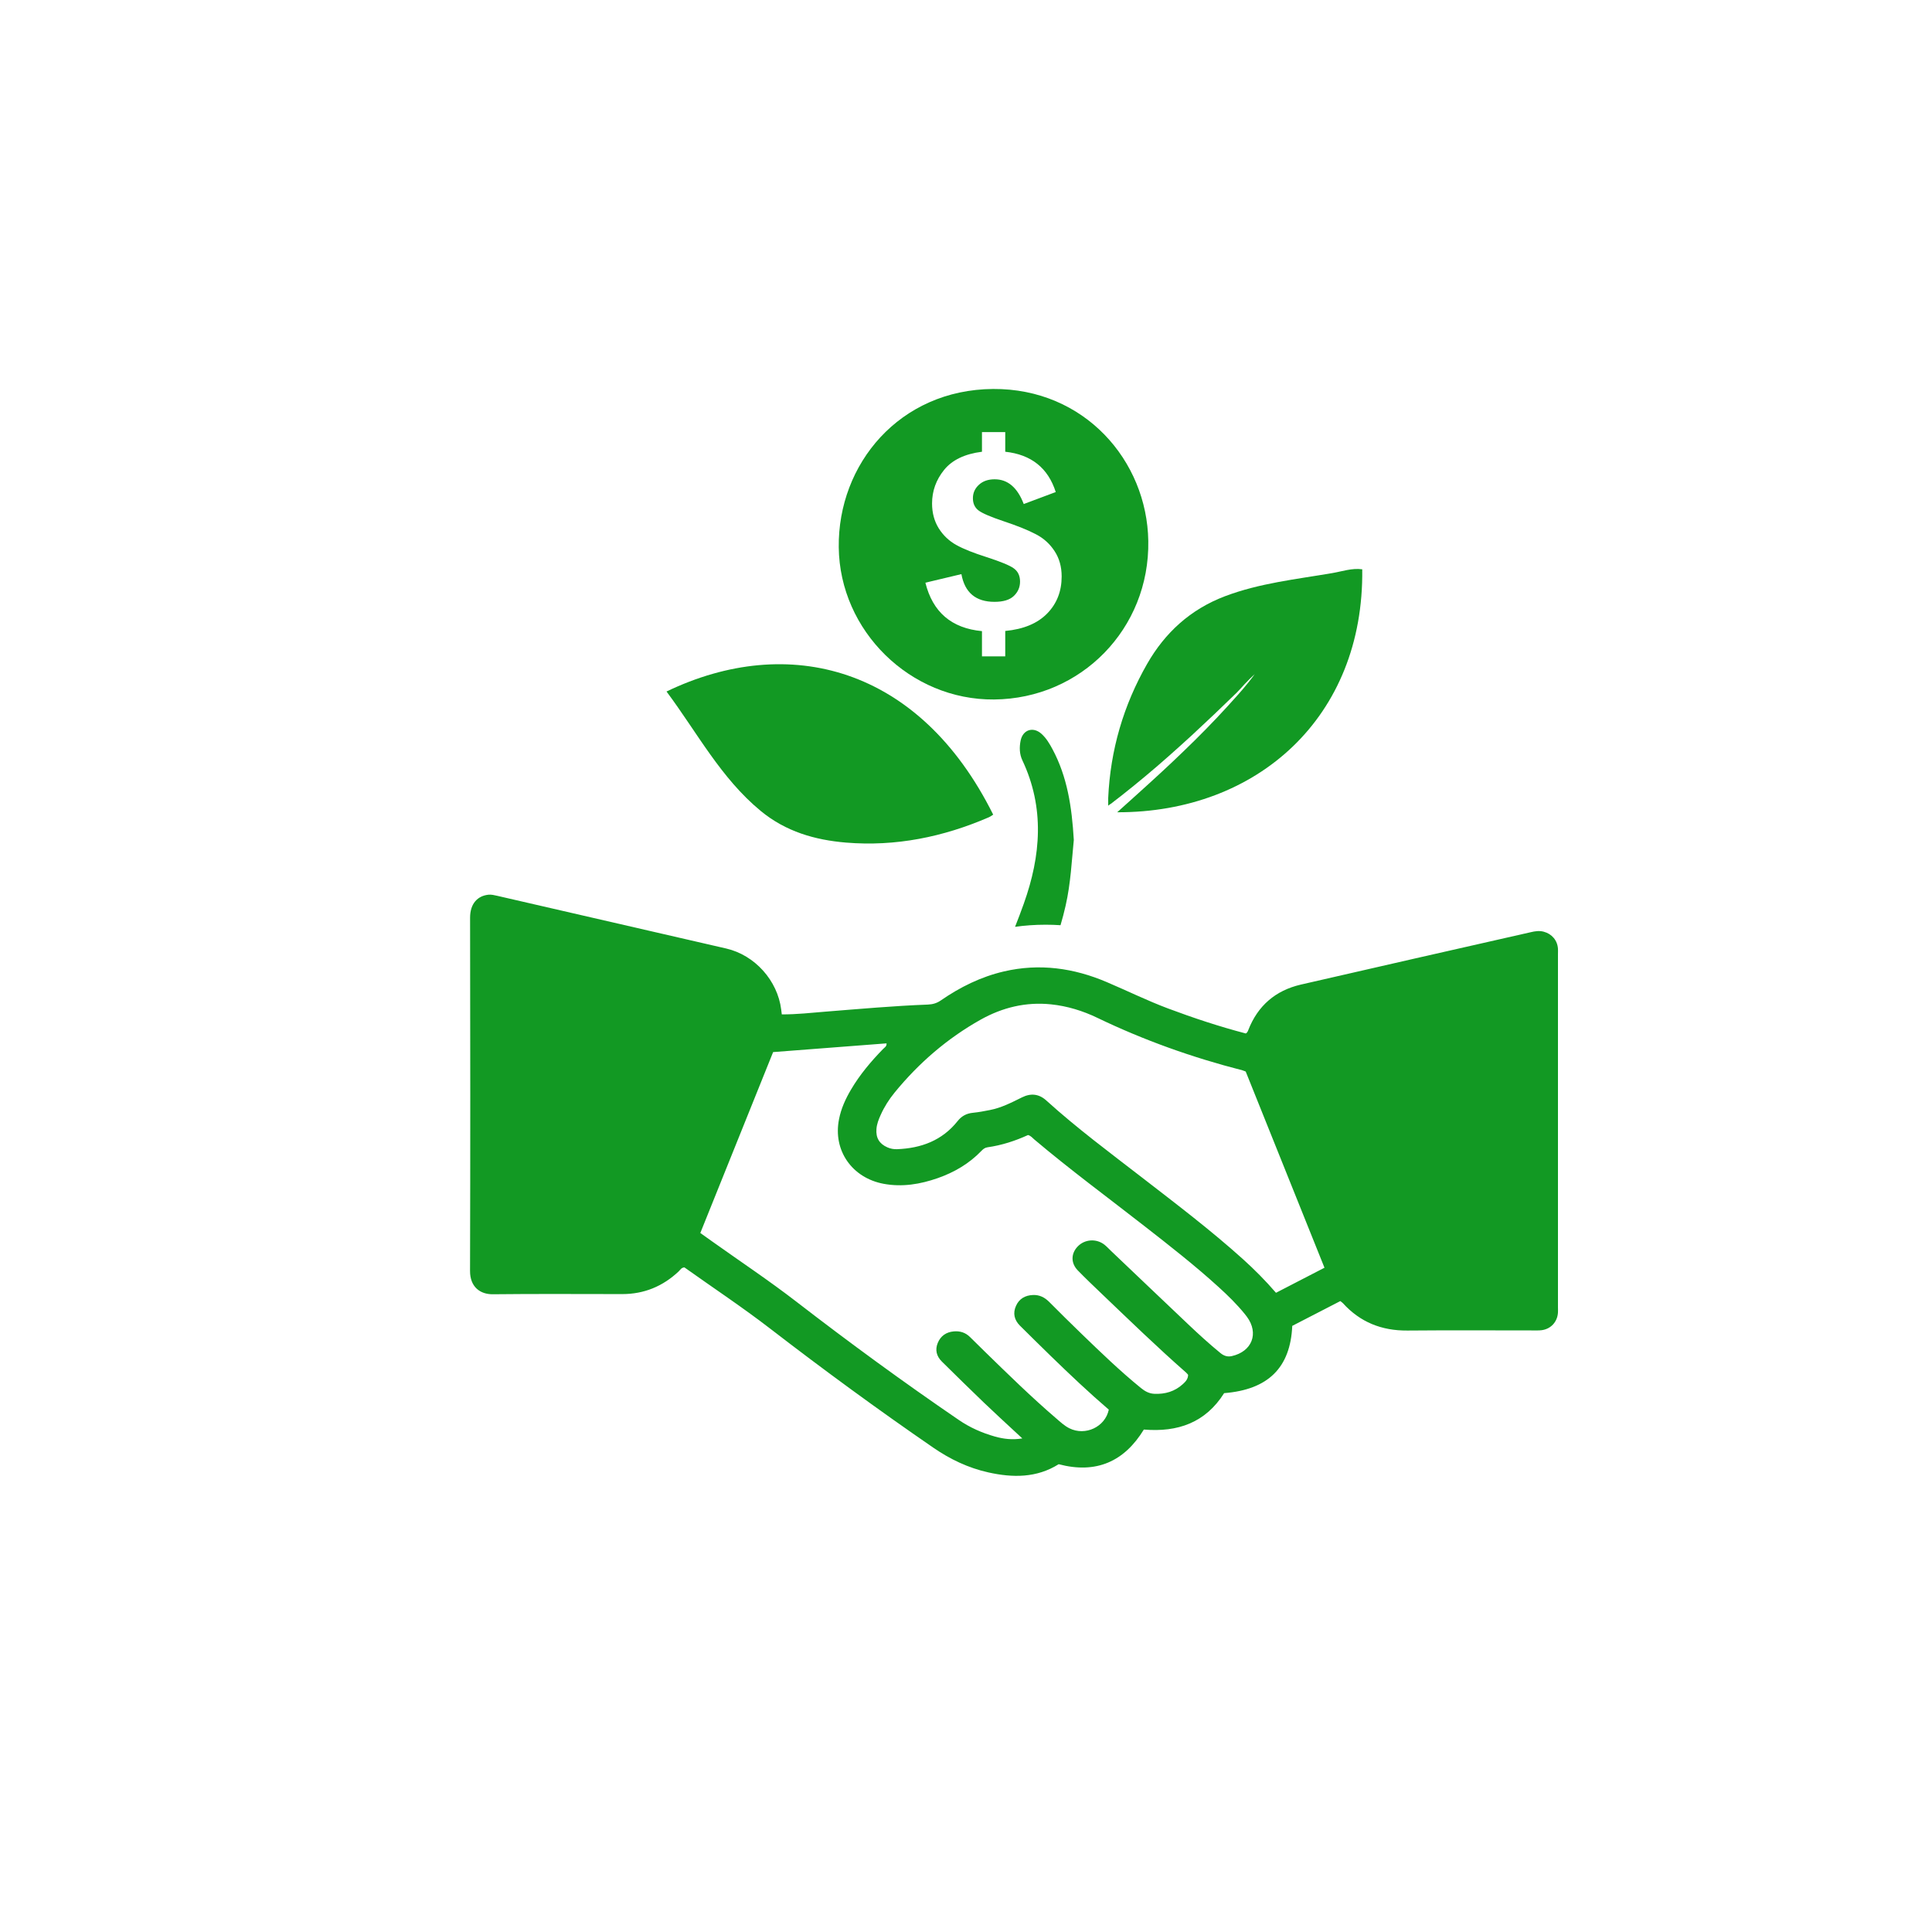
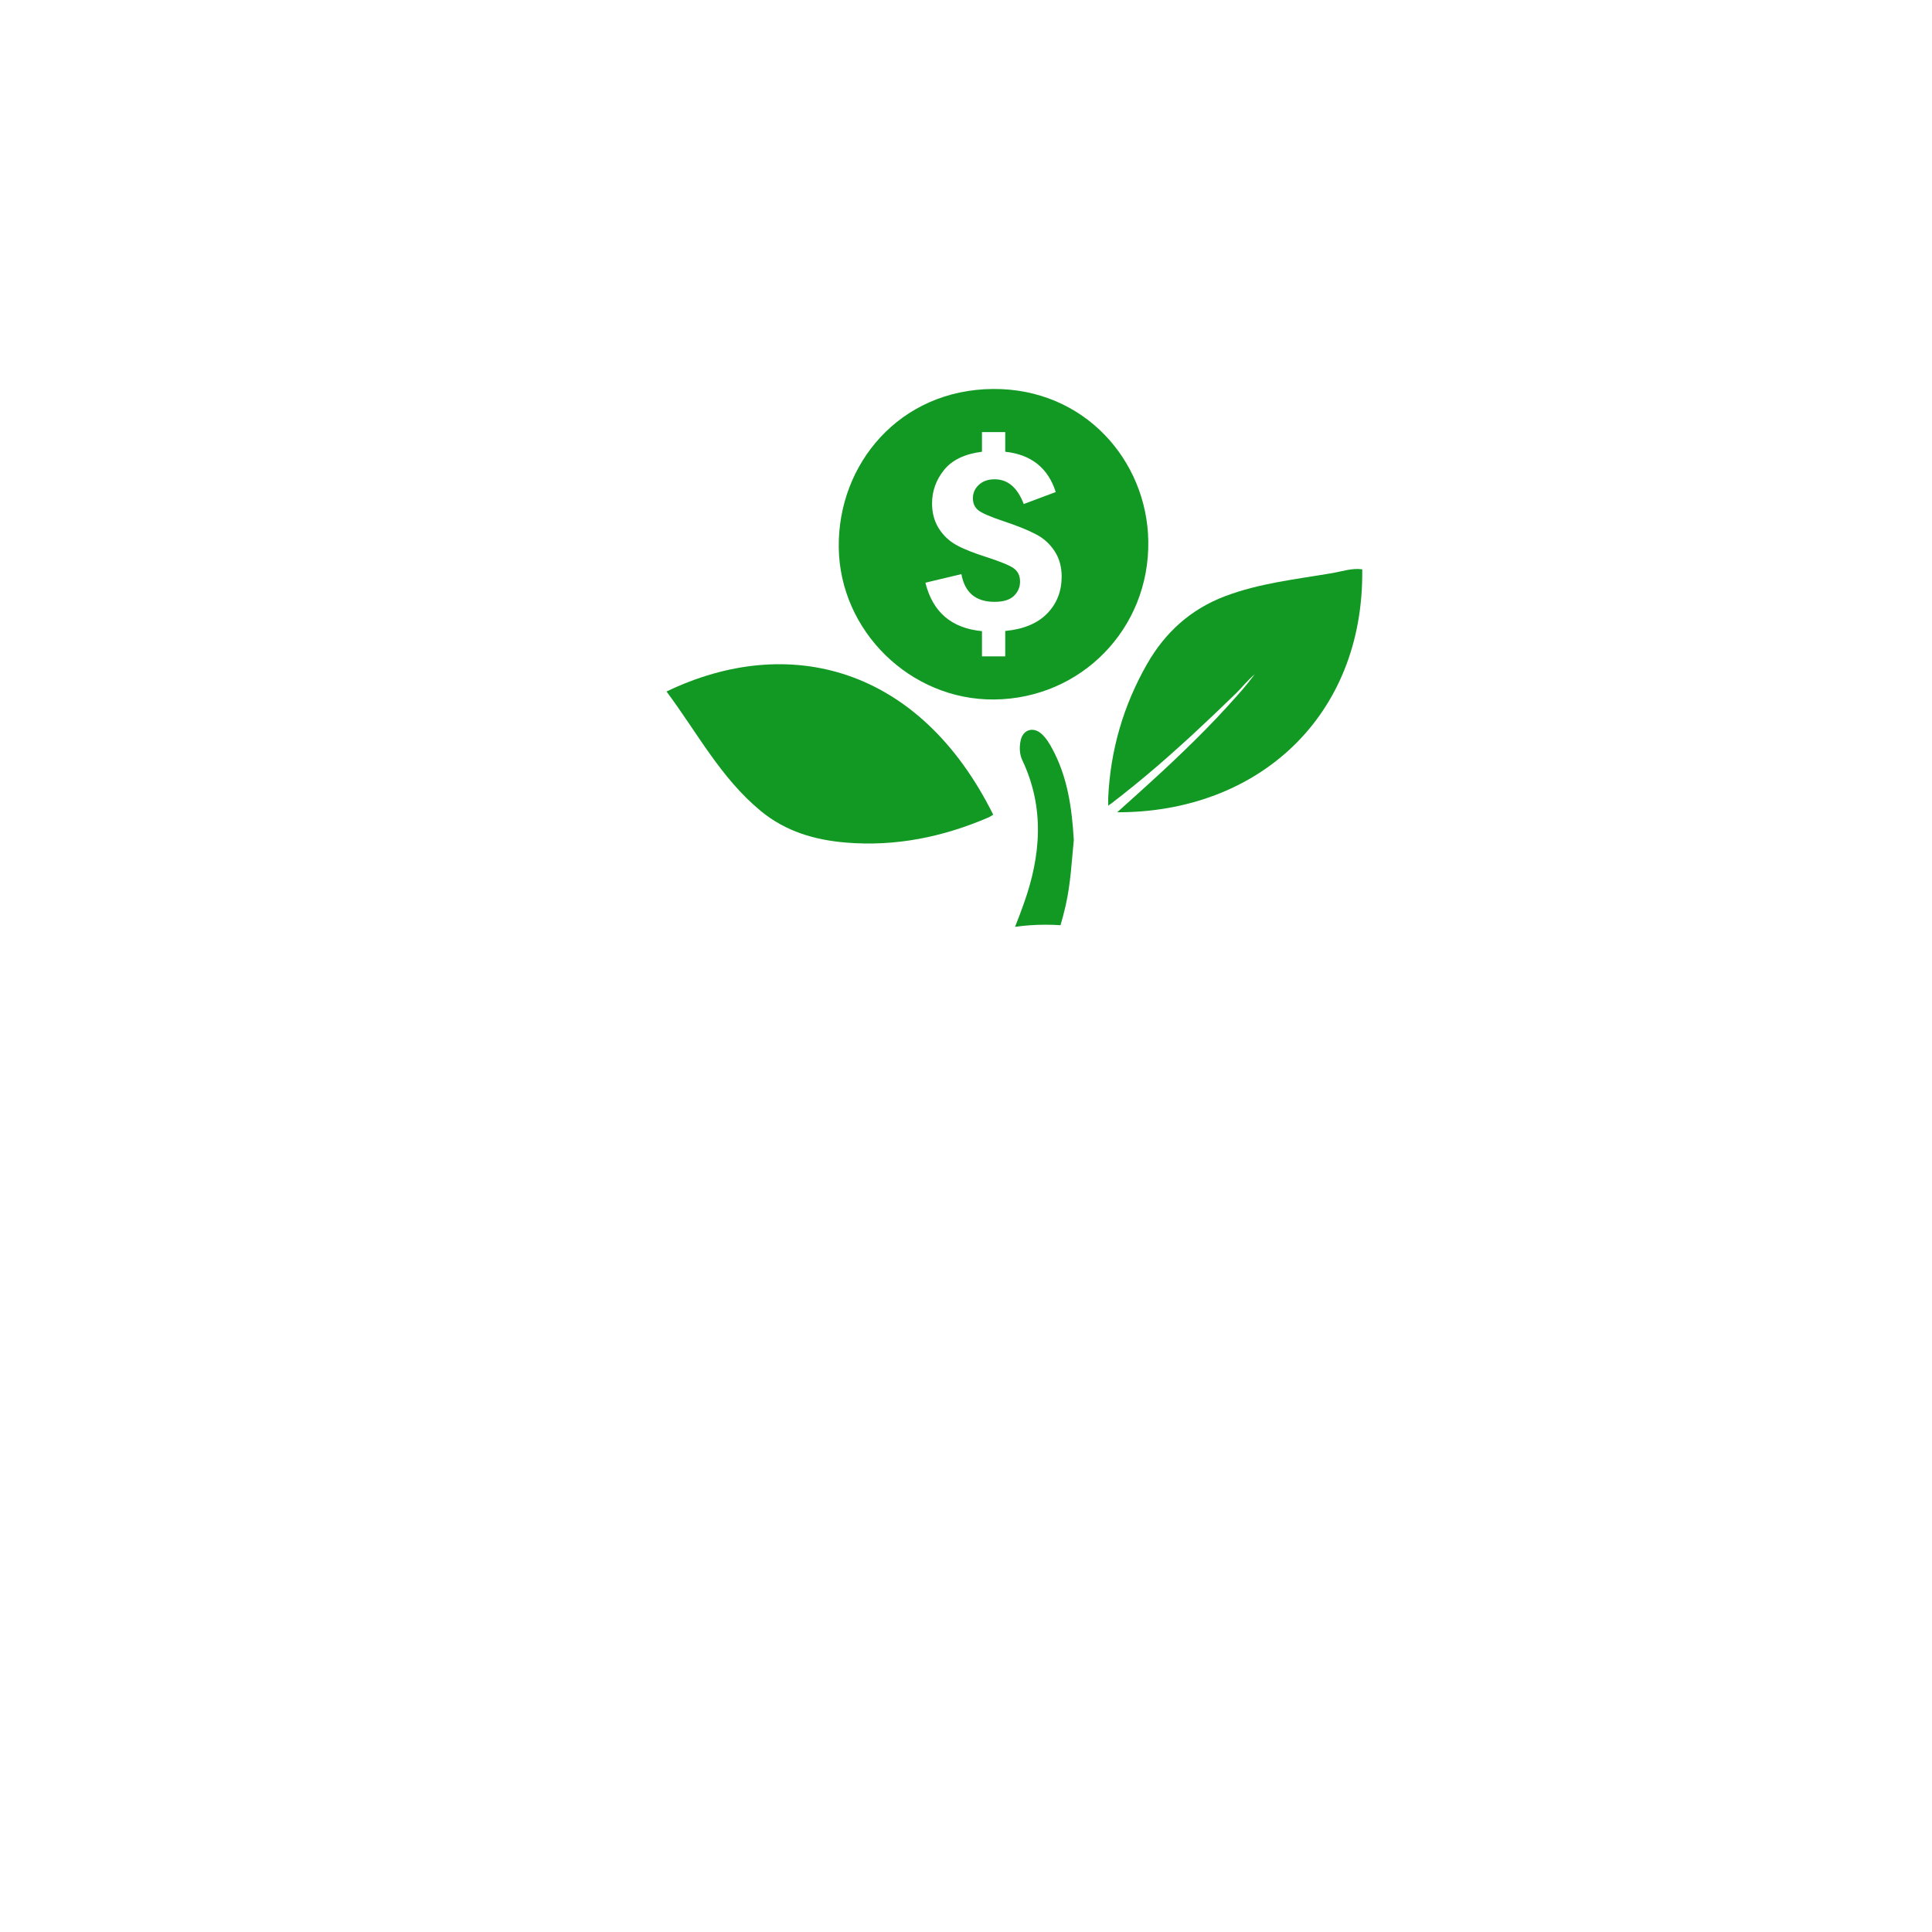
<svg xmlns="http://www.w3.org/2000/svg" width="1080" viewBox="0 0 810 810" height="1080" preserveAspectRatio="xMidYMid meet">
  <defs>
    <clipPath id="93c23c63f5">
-       <path d="M 197 375 L 653.652 375 L 653.652 619 L 197 619 Z M 197 375 " clip-rule="nonzero" />
-     </clipPath>
+       </clipPath>
  </defs>
  <g clip-path="url(#93c23c63f5)">
-     <path fill="#129923" d="M 534.965 542.008 C 530.551 536.891 525.934 532.25 521.066 527.859 C 507.625 515.762 493.254 504.867 478.969 493.812 C 465.324 483.262 451.473 472.98 438.668 461.383 C 435.574 458.582 432.164 458.242 428.457 460.086 C 424.137 462.223 419.836 464.453 415.039 465.383 C 412.672 465.863 410.309 466.293 407.895 466.543 C 405.211 466.793 403.121 467.93 401.461 470.047 C 394.977 478.188 386.176 481.418 376.078 481.805 C 374.668 481.852 373.328 481.602 372.031 481.031 C 368.641 479.531 367.164 477.051 367.457 473.344 C 367.617 471.25 368.367 469.32 369.234 467.43 C 370.734 464.066 372.711 460.949 375.055 458.082 C 385.199 445.664 397.16 435.34 411.148 427.492 C 420.293 422.375 430.117 419.988 440.648 421.078 C 447.469 421.785 453.953 423.785 460.094 426.742 C 479.605 436.137 499.914 443.367 520.887 448.734 C 521.41 448.871 521.93 449.145 522.273 449.258 C 533.305 476.711 544.242 503.957 555.297 531.5 C 548.449 535.047 541.766 538.504 534.965 542.008 Z M 516.449 568.547 C 514.609 568.957 513.129 568.457 511.676 567.273 C 507.059 563.5 502.621 559.449 498.277 555.332 C 487.43 545.078 476.625 534.727 465.777 524.426 C 464.867 523.562 464.004 522.605 463.027 521.832 C 459.57 519.148 454.68 519.535 451.746 522.676 C 448.992 525.609 448.926 529.566 451.836 532.59 C 455.113 535.98 458.547 539.207 461.957 542.484 C 473.602 553.605 485.156 564.816 497.254 575.438 C 497.598 575.734 497.848 576.098 498.121 576.395 C 498.098 578.168 497.051 579.262 495.957 580.262 C 492.547 583.398 488.43 584.582 483.906 584.355 C 481.766 584.262 479.992 583.285 478.332 581.922 C 469.578 574.801 461.457 566.957 453.359 559.133 C 448.812 554.742 444.309 550.285 439.852 545.805 C 437.965 543.918 435.781 542.824 433.098 542.938 C 429.82 543.051 427.273 544.508 425.953 547.512 C 424.59 550.535 425.227 553.379 427.57 555.742 C 431.891 560.043 436.234 564.316 440.602 568.57 C 448.516 576.258 456.543 583.855 464.867 590.996 C 463.367 598.25 455.043 602.141 448.355 598.82 C 446.285 597.797 444.605 596.203 442.852 594.703 C 432.461 585.789 422.68 576.211 412.879 566.66 C 410.809 564.66 408.762 562.633 406.734 560.609 C 404.805 558.676 402.484 557.949 399.824 558.199 C 396.66 558.496 394.387 560.109 393.18 562.977 C 391.93 565.953 392.656 568.66 394.91 570.867 C 400.73 576.621 406.555 582.332 412.445 587.992 C 416.926 592.293 421.52 596.477 426.066 600.707 C 426.773 601.367 427.5 602.027 428.617 603.07 C 424.316 603.754 420.723 603.277 417.199 602.301 C 411.762 600.773 406.645 598.523 401.938 595.293 C 378.762 579.465 356.109 562.906 333.91 545.758 C 322.426 536.891 310.352 528.859 298.57 520.469 C 296.977 519.332 295.406 518.215 293.609 516.941 C 303.824 491.586 313.965 466.363 324.133 441.094 C 340.074 439.867 355.859 438.66 371.688 437.434 C 371.801 438.773 370.801 439.184 370.234 439.797 C 365.16 445.004 360.5 450.531 356.793 456.809 C 354.496 460.699 352.629 464.793 351.766 469.227 C 349.148 482.305 357.203 493.836 370.461 496.316 C 378.309 497.77 385.812 496.496 393.18 493.926 C 400.094 491.492 406.328 487.855 411.445 482.531 C 412.172 481.781 412.879 481.168 414.016 481.008 C 419.973 480.168 425.637 478.324 431.004 475.867 C 432.207 476.188 432.844 477.051 433.617 477.711 C 448.629 490.402 464.48 502.07 479.969 514.168 C 490.5 522.379 501.008 530.59 510.879 539.574 C 514.812 543.145 518.59 546.828 521.93 550.969 C 522.227 551.309 522.5 551.672 522.773 552.059 C 527.891 558.996 524.934 566.637 516.449 568.547 Z M 653.184 397.77 C 652.957 394.266 650.637 391.535 647.227 390.625 C 645.359 390.125 643.562 390.398 641.766 390.832 C 609.605 398.133 577.473 405.387 545.355 412.801 C 534.781 415.258 527.344 421.625 523.363 431.836 C 523.16 432.359 522.953 432.906 522.316 433.293 C 511.289 430.406 500.395 426.812 489.66 422.785 C 480.949 419.512 472.602 415.395 464.027 411.754 C 450.129 405.82 435.781 403.816 420.906 407.273 C 411.238 409.527 402.527 413.848 394.434 419.441 C 392.75 420.602 391.066 421.078 389.02 421.172 C 374.645 421.715 360.316 423.012 345.988 424.148 C 340.051 424.629 334.117 425.309 327.77 425.289 C 327.656 424.379 327.59 423.809 327.52 423.262 C 325.996 411.074 316.469 400.453 304.504 397.676 C 272.48 390.309 240.48 382.938 208.461 375.57 C 207.254 375.297 206.004 374.98 204.73 375.117 C 200.316 375.594 197.066 378.754 197.086 384.805 C 197.18 434.156 197.203 483.488 197.066 532.84 C 197.043 539.551 201.316 542.711 206.707 542.621 C 224.789 542.414 242.848 542.551 260.906 542.551 C 270.07 542.551 277.941 539.277 284.582 533 C 285.219 532.387 285.629 531.453 286.945 531.363 C 298.887 539.867 311.258 548.055 322.996 557.109 C 345.305 574.301 368.027 590.949 391.246 606.914 C 398.344 611.805 405.965 615.445 414.355 617.309 C 424.613 619.605 434.664 619.652 443.852 613.875 C 459.637 618.059 471.395 612.715 479.562 599.344 C 493.867 600.547 505.418 596.43 513.223 584.082 C 531.621 582.625 541.012 573.461 541.785 555.879 C 548.449 552.445 555.227 548.941 561.938 545.484 C 562.484 545.918 562.777 546.121 563.008 546.352 C 570.238 554.332 579.266 557.926 590.023 557.836 C 607.629 557.676 625.211 557.789 642.812 557.789 C 643.973 557.789 645.133 557.836 646.27 557.699 C 650.18 557.223 652.934 554.242 653.184 550.309 C 653.23 549.625 653.184 548.922 653.184 548.238 C 653.184 498.77 653.184 449.305 653.184 399.836 C 653.184 399.156 653.23 398.473 653.184 397.77 " fill-opacity="1" fill-rule="nonzero" />
-   </g>
+     </g>
  <path fill="#129923" d="M 279.441 289.918 C 292.336 307.203 302.23 326.238 318.969 340.023 C 329.41 348.621 341.621 352.168 354.676 353.258 C 375.508 354.988 395.434 350.918 414.539 342.66 C 415.195 342.387 415.789 341.91 416.402 341.547 C 385.492 279.41 330.547 265.332 279.441 289.918 " fill-opacity="1" fill-rule="nonzero" />
  <path fill="#129923" d="M 450.199 352.168 C 449.336 360.629 448.926 370.27 446.766 379.711 C 446.152 382.461 445.422 385.191 444.625 387.898 C 442.625 387.762 440.531 387.691 438.418 387.691 C 433.867 387.691 429.523 388.012 425.566 388.578 C 426.84 385.371 428.07 382.121 429.23 378.867 C 436.395 358.785 438.055 338.703 428.617 318.734 C 427.387 316.098 427.34 313.254 427.91 310.457 C 428.867 305.883 433.188 304.543 436.645 307.66 C 438.668 309.477 440.012 311.773 441.285 314.141 C 447.445 325.672 449.379 338.203 450.199 352.168 " fill-opacity="1" fill-rule="nonzero" />
  <path fill="#129923" d="M 464.617 334.562 C 465.527 314.48 471.008 295.695 480.949 278.32 C 488.477 265.176 499.121 255.484 513.492 250.004 C 528.051 244.477 543.426 242.863 558.57 240.27 C 562.711 239.566 566.805 238.086 571.125 238.68 C 571.922 300.516 527.254 340.703 468.395 340.547 C 472.875 336.496 477.285 332.586 481.629 328.605 C 484.883 325.648 488.113 322.668 491.297 319.668 C 494.504 316.641 497.688 313.57 500.824 310.48 C 503.965 307.387 507.059 304.223 510.082 301.039 C 513.105 297.855 516.062 294.605 518.977 291.328 C 520.406 289.715 521.816 288.098 523.184 286.371 C 523.637 285.801 524.094 285.211 524.547 284.641 C 524.797 284.301 525.07 283.938 525.344 283.598 C 525.617 283.254 525.867 282.777 526.184 282.504 C 524.66 283.891 523.184 285.371 521.75 286.895 C 520.637 288.098 519.566 289.352 518.383 290.512 C 515.336 293.488 512.242 296.445 509.148 299.402 C 506.035 302.359 502.871 305.316 499.711 308.25 C 496.527 311.16 493.32 314.07 490.066 316.938 C 486.816 319.828 483.52 322.668 480.176 325.445 C 476.809 328.266 473.398 331.039 469.941 333.746 C 469.055 334.449 468.168 335.133 467.258 335.816 C 466.824 336.156 466.391 336.496 465.961 336.84 C 465.777 336.977 464.617 337.656 464.617 337.84 C 464.617 336.223 464.594 335.383 464.617 334.562 " fill-opacity="1" fill-rule="nonzero" />
  <path fill="#129923" d="M 439.031 257.215 C 434.961 261.375 429.117 263.809 421.453 264.535 L 421.453 275.18 L 411.695 275.18 L 411.695 264.605 C 398.914 263.398 391.043 256.621 387.973 244.297 L 403.074 240.703 C 404.484 248.457 409.102 252.324 416.949 252.324 C 420.633 252.324 423.34 251.504 425.066 249.844 C 426.797 248.184 427.66 246.184 427.66 243.84 C 427.66 241.406 426.797 239.566 425.066 238.312 C 423.34 237.039 419.496 235.473 413.535 233.539 C 408.168 231.832 403.961 230.172 400.938 228.488 C 397.934 226.828 395.477 224.508 393.59 221.531 C 391.727 218.551 390.77 215.047 390.77 211.09 C 390.77 205.883 392.453 201.176 395.82 197.012 C 399.184 192.852 404.484 190.301 411.695 189.395 L 411.695 181.16 L 421.453 181.16 L 421.453 189.395 C 432.367 190.574 439.418 196.215 442.625 206.293 L 429.207 211.316 C 426.57 204.402 422.52 200.945 417.016 200.945 C 414.266 200.945 412.059 201.719 410.398 203.266 C 408.715 204.812 407.895 206.68 407.895 208.883 C 407.895 211.113 408.691 212.84 410.309 214.047 C 411.898 215.23 415.355 216.707 420.633 218.48 C 426.434 220.414 430.98 222.234 434.254 223.961 C 437.578 225.668 440.191 228.059 442.148 231.082 C 444.125 234.105 445.105 237.633 445.105 241.68 C 445.105 247.891 443.082 253.074 439.031 257.215 Z M 481.426 226.805 C 480.902 193.121 454.633 162.828 416.355 163.078 C 377.148 163.352 351.242 194.555 351.652 229.465 C 352.039 264.516 381.648 293.582 416.789 293.262 C 453.223 292.945 482.039 263.582 481.426 226.805 " fill-opacity="1" fill-rule="nonzero" />
</svg>